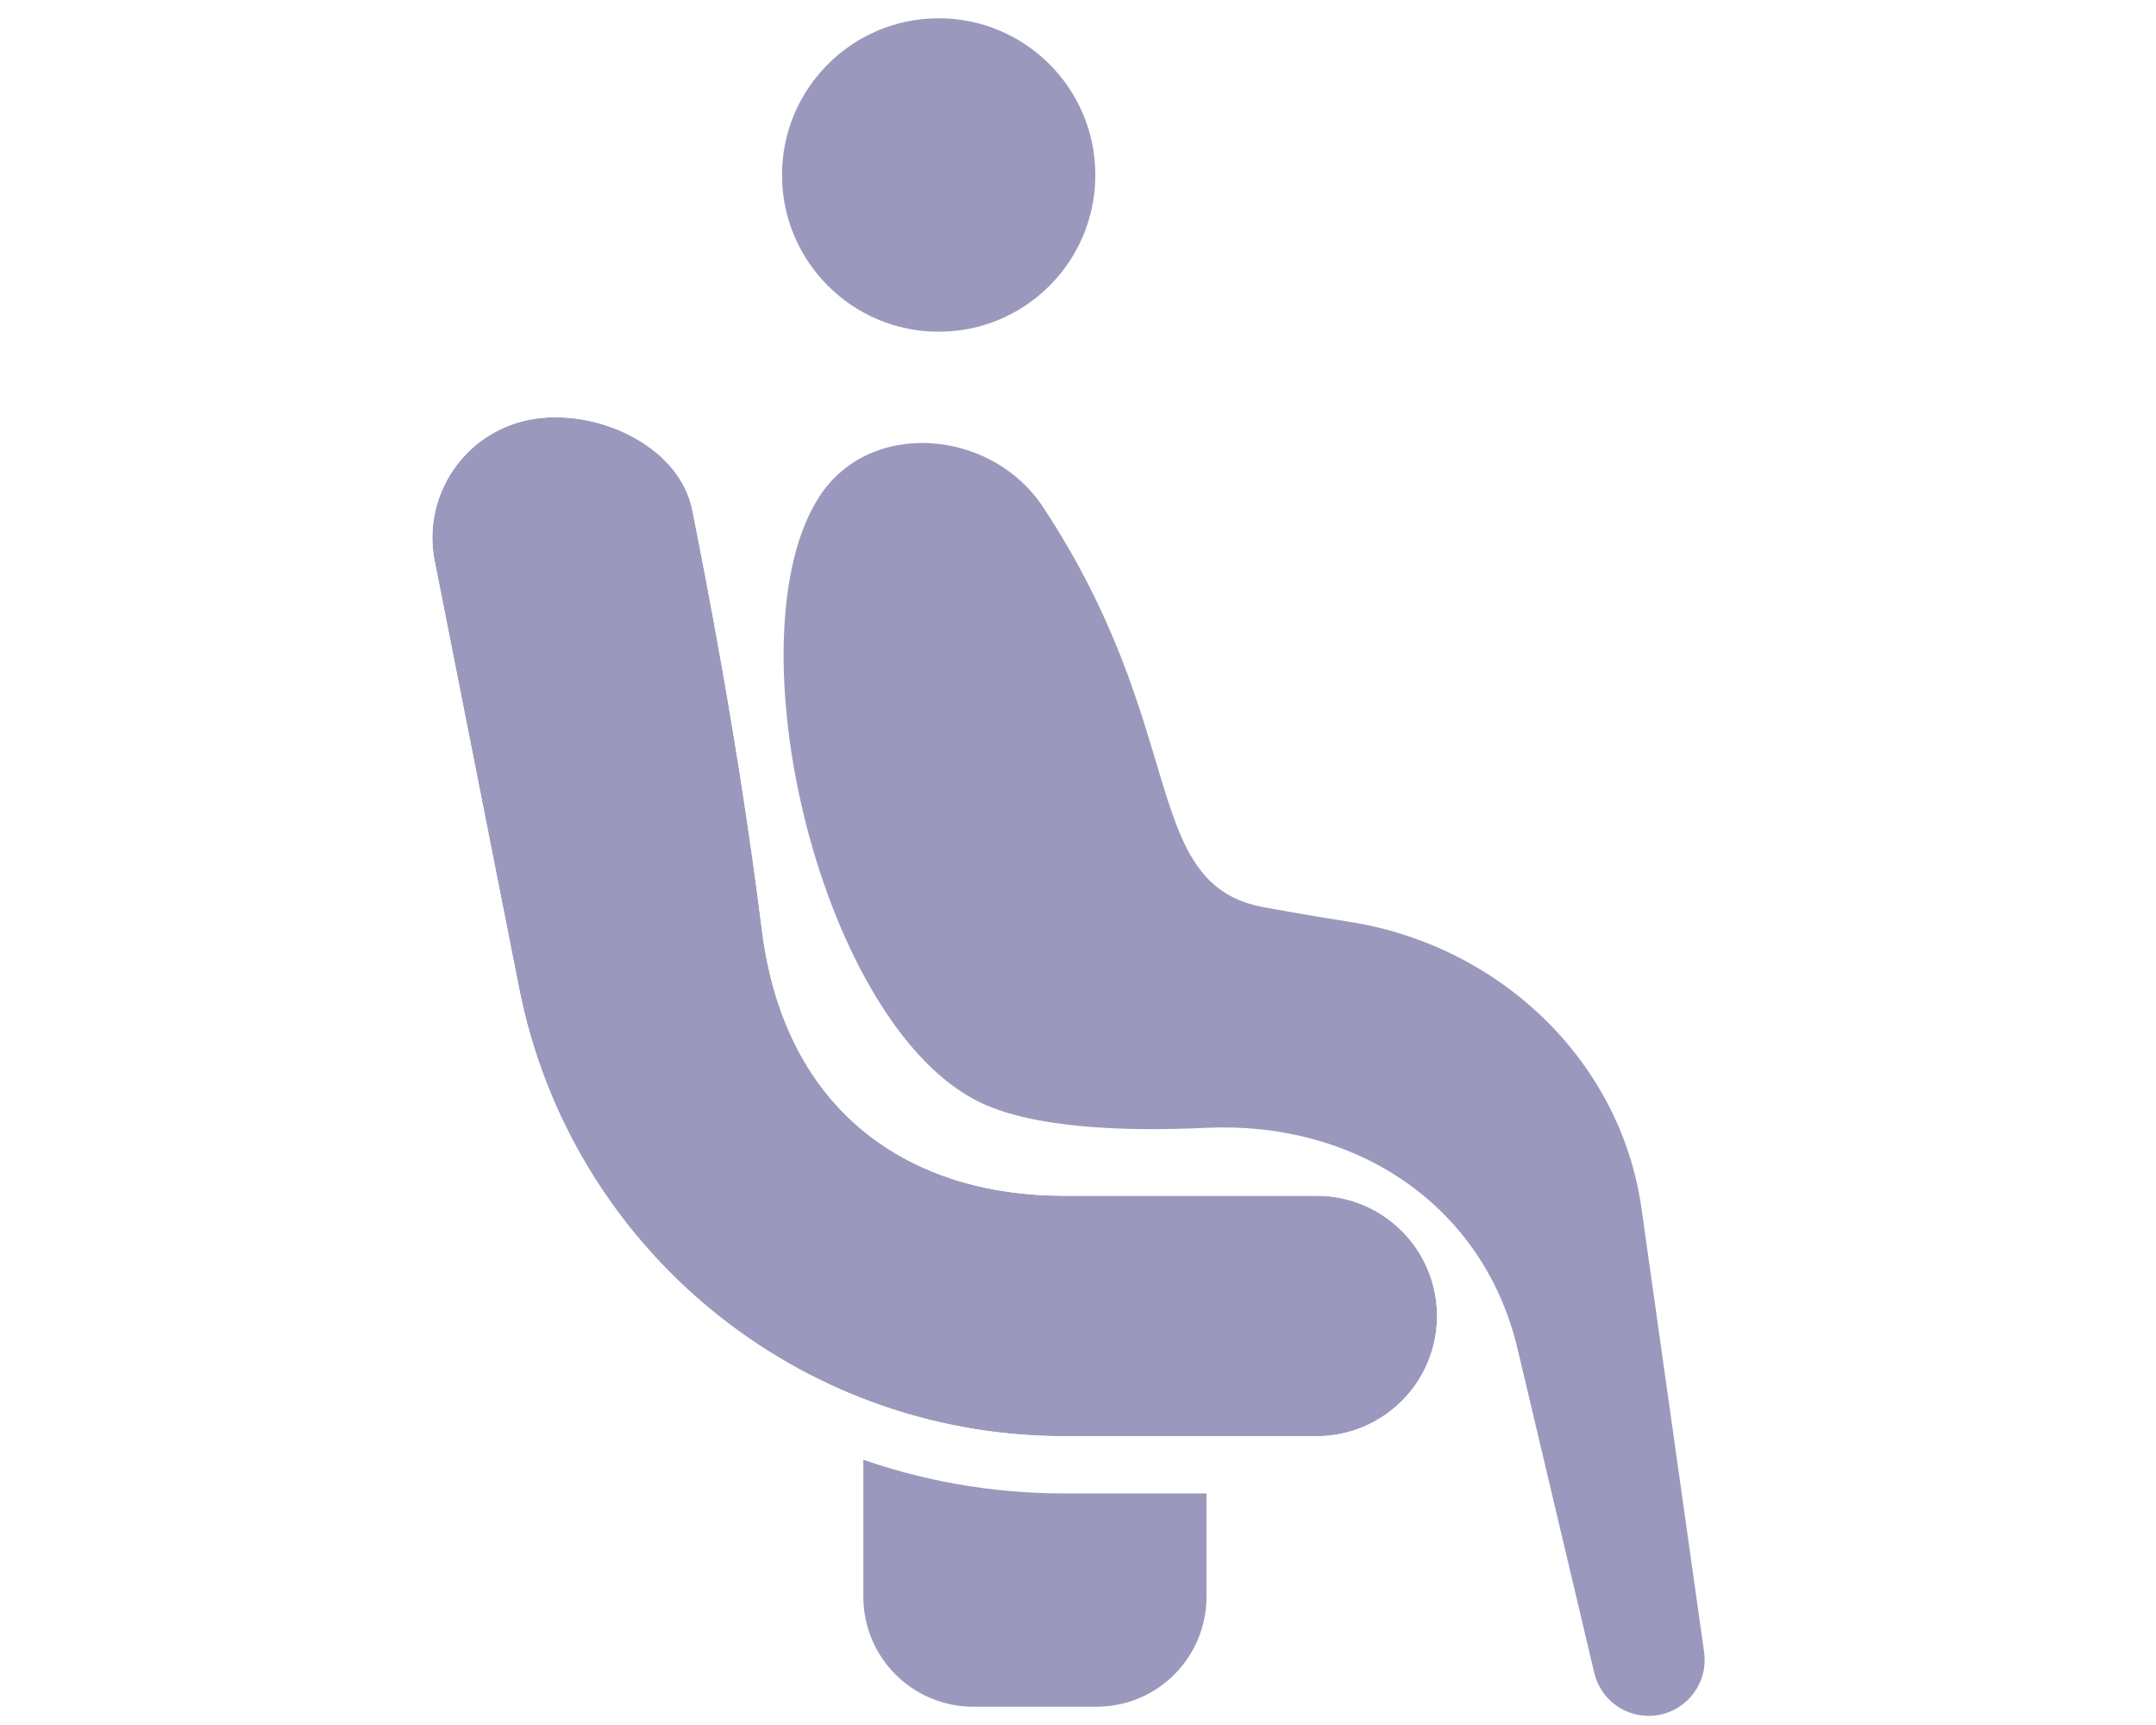
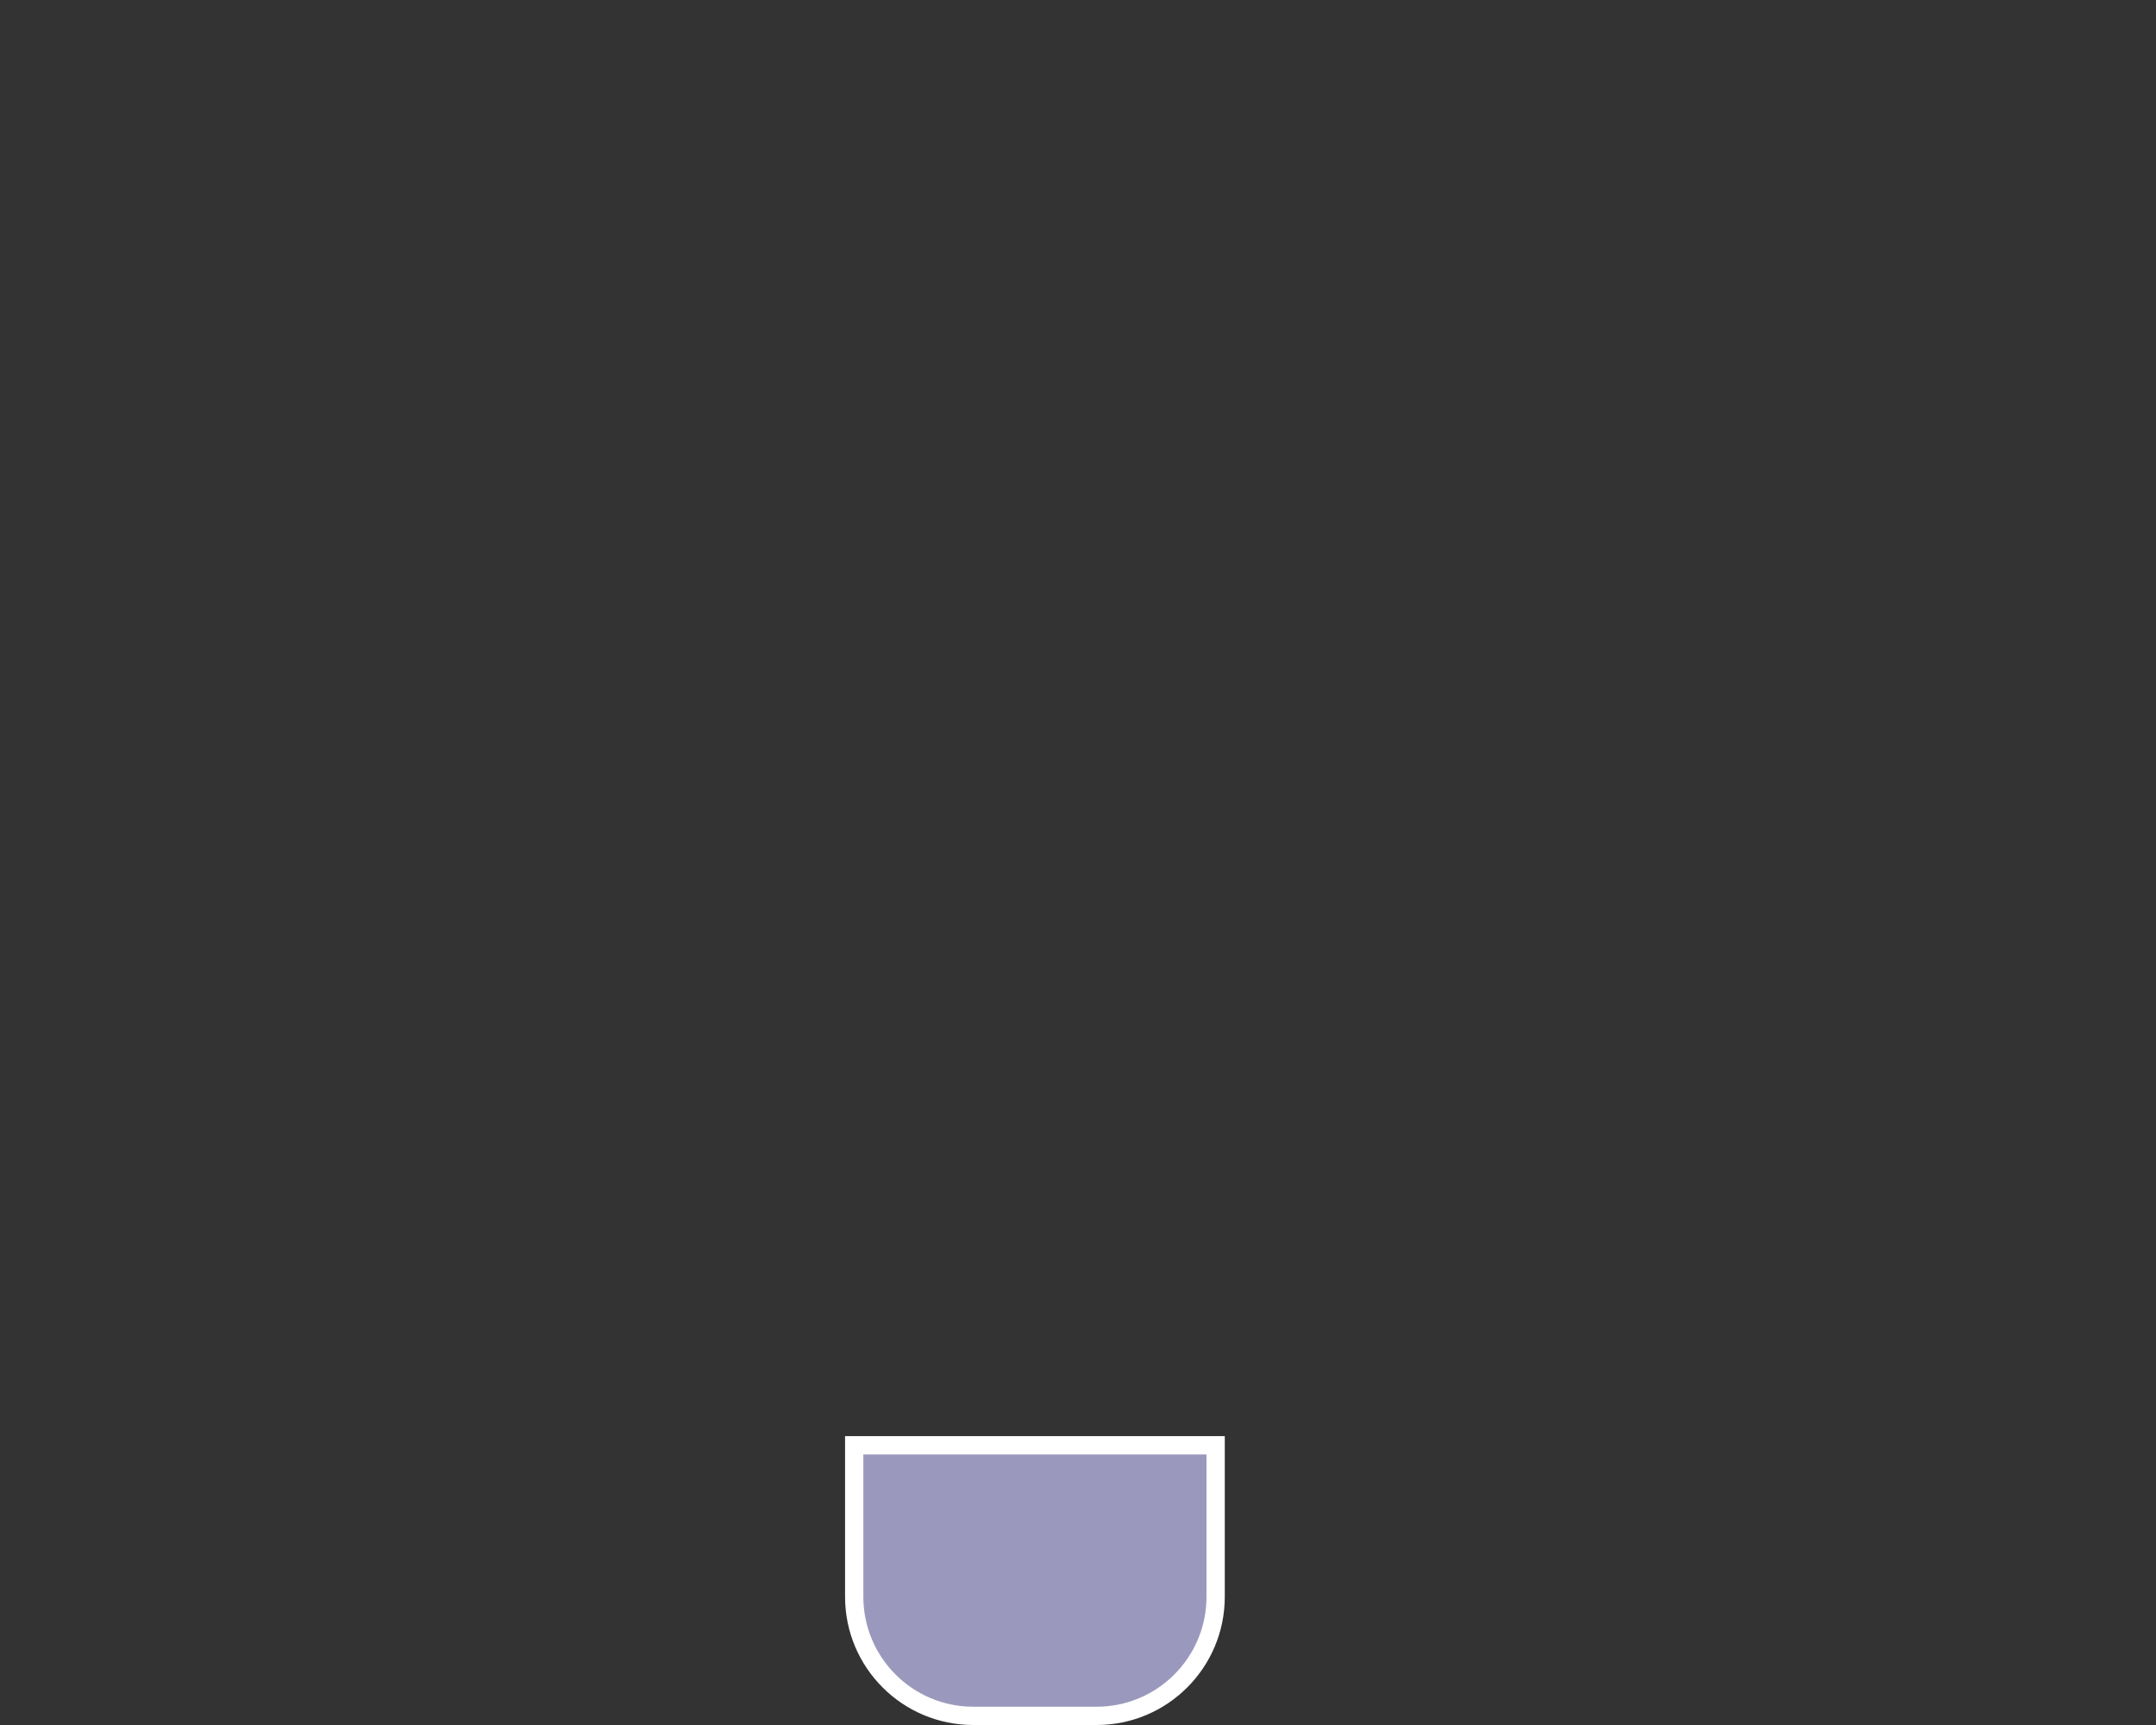
<svg xmlns="http://www.w3.org/2000/svg" width="25" height="20" viewBox="0 0 25 20" fill="none">
  <rect x="0" y="0" width="25" height="20" fill="#333333" stroke="none" />
  <g clip-path="url(#clip0)">
-     <rect width="25" height="20" fill="white" />
    <path d="M9.905 16.757H14.096V18.513C14.096 19.276 13.478 19.894 12.716 19.894H11.286C10.523 19.894 9.905 19.276 9.905 18.513V16.757Z" fill="#9A99BD" stroke="white" stroke-width="0.212" />
-     <path fill-rule="evenodd" clip-rule="evenodd" d="M6.137 4.867C6.893 4.717 7.879 5.16 8.028 5.915C8.178 6.671 8.565 8.62 8.834 10.778C9.104 12.936 10.592 13.864 12.336 13.864H15.269C16.039 13.864 16.663 14.488 16.663 15.258C16.663 16.027 16.039 16.651 15.269 16.651H12.336C9.261 16.651 6.616 14.477 6.02 11.461L5.04 6.504C4.891 5.749 5.382 5.016 6.137 4.867Z" fill="#9A99BD" />
-     <path fill-rule="evenodd" clip-rule="evenodd" d="M7.615 4.463C8.092 4.709 8.554 5.151 8.679 5.787L8.685 5.817C8.839 6.595 9.224 8.541 9.493 10.695C9.609 11.629 9.977 12.234 10.448 12.613C10.928 12.999 11.578 13.2 12.335 13.2H15.269C16.405 13.2 17.326 14.121 17.326 15.258C17.326 16.394 16.405 17.315 15.269 17.315H12.335C8.944 17.315 6.026 14.917 5.369 11.59L4.389 6.633C4.169 5.518 4.894 4.436 6.009 4.216C6.55 4.109 7.137 4.215 7.615 4.463ZM8.028 5.915C7.879 5.16 6.892 4.717 6.137 4.867C5.382 5.016 4.891 5.749 5.04 6.504L6.02 11.461C6.616 14.477 9.261 16.651 12.335 16.651H15.269C16.039 16.651 16.663 16.027 16.663 15.258C16.663 14.488 16.039 13.864 15.269 13.864H12.335C10.592 13.864 9.104 12.936 8.834 10.778C8.568 8.646 8.187 6.719 8.034 5.944L8.028 5.915Z" fill="white" />
-     <path d="M12.807 2.029C12.807 3.091 11.947 3.952 10.885 3.952C9.823 3.952 8.962 3.091 8.962 2.029C8.962 0.967 9.823 0.106 10.885 0.106C11.947 0.106 12.807 0.967 12.807 2.029Z" fill="#9A99BD" stroke="white" stroke-width="0.212" />
-     <path d="M9.411 5.701C8.325 7.375 9.411 11.994 11.344 12.889C11.981 13.183 13.004 13.228 13.998 13.182C15.67 13.105 17.11 14.039 17.495 15.668L18.383 19.419C18.463 19.76 18.767 20 19.117 20C19.576 20 19.929 19.594 19.865 19.14L19.139 13.996C18.888 12.223 17.439 10.864 15.67 10.584C15.347 10.533 15.009 10.476 14.663 10.412C13.333 10.169 13.885 8.397 12.182 5.819C11.546 4.855 10.043 4.726 9.411 5.701Z" fill="#9A99BD" stroke="white" stroke-width="0.212" />
  </g>
  <defs>
    <clipPath id="clip0">
      <rect width="25" height="20" fill="white" />
    </clipPath>
  </defs>
</svg>